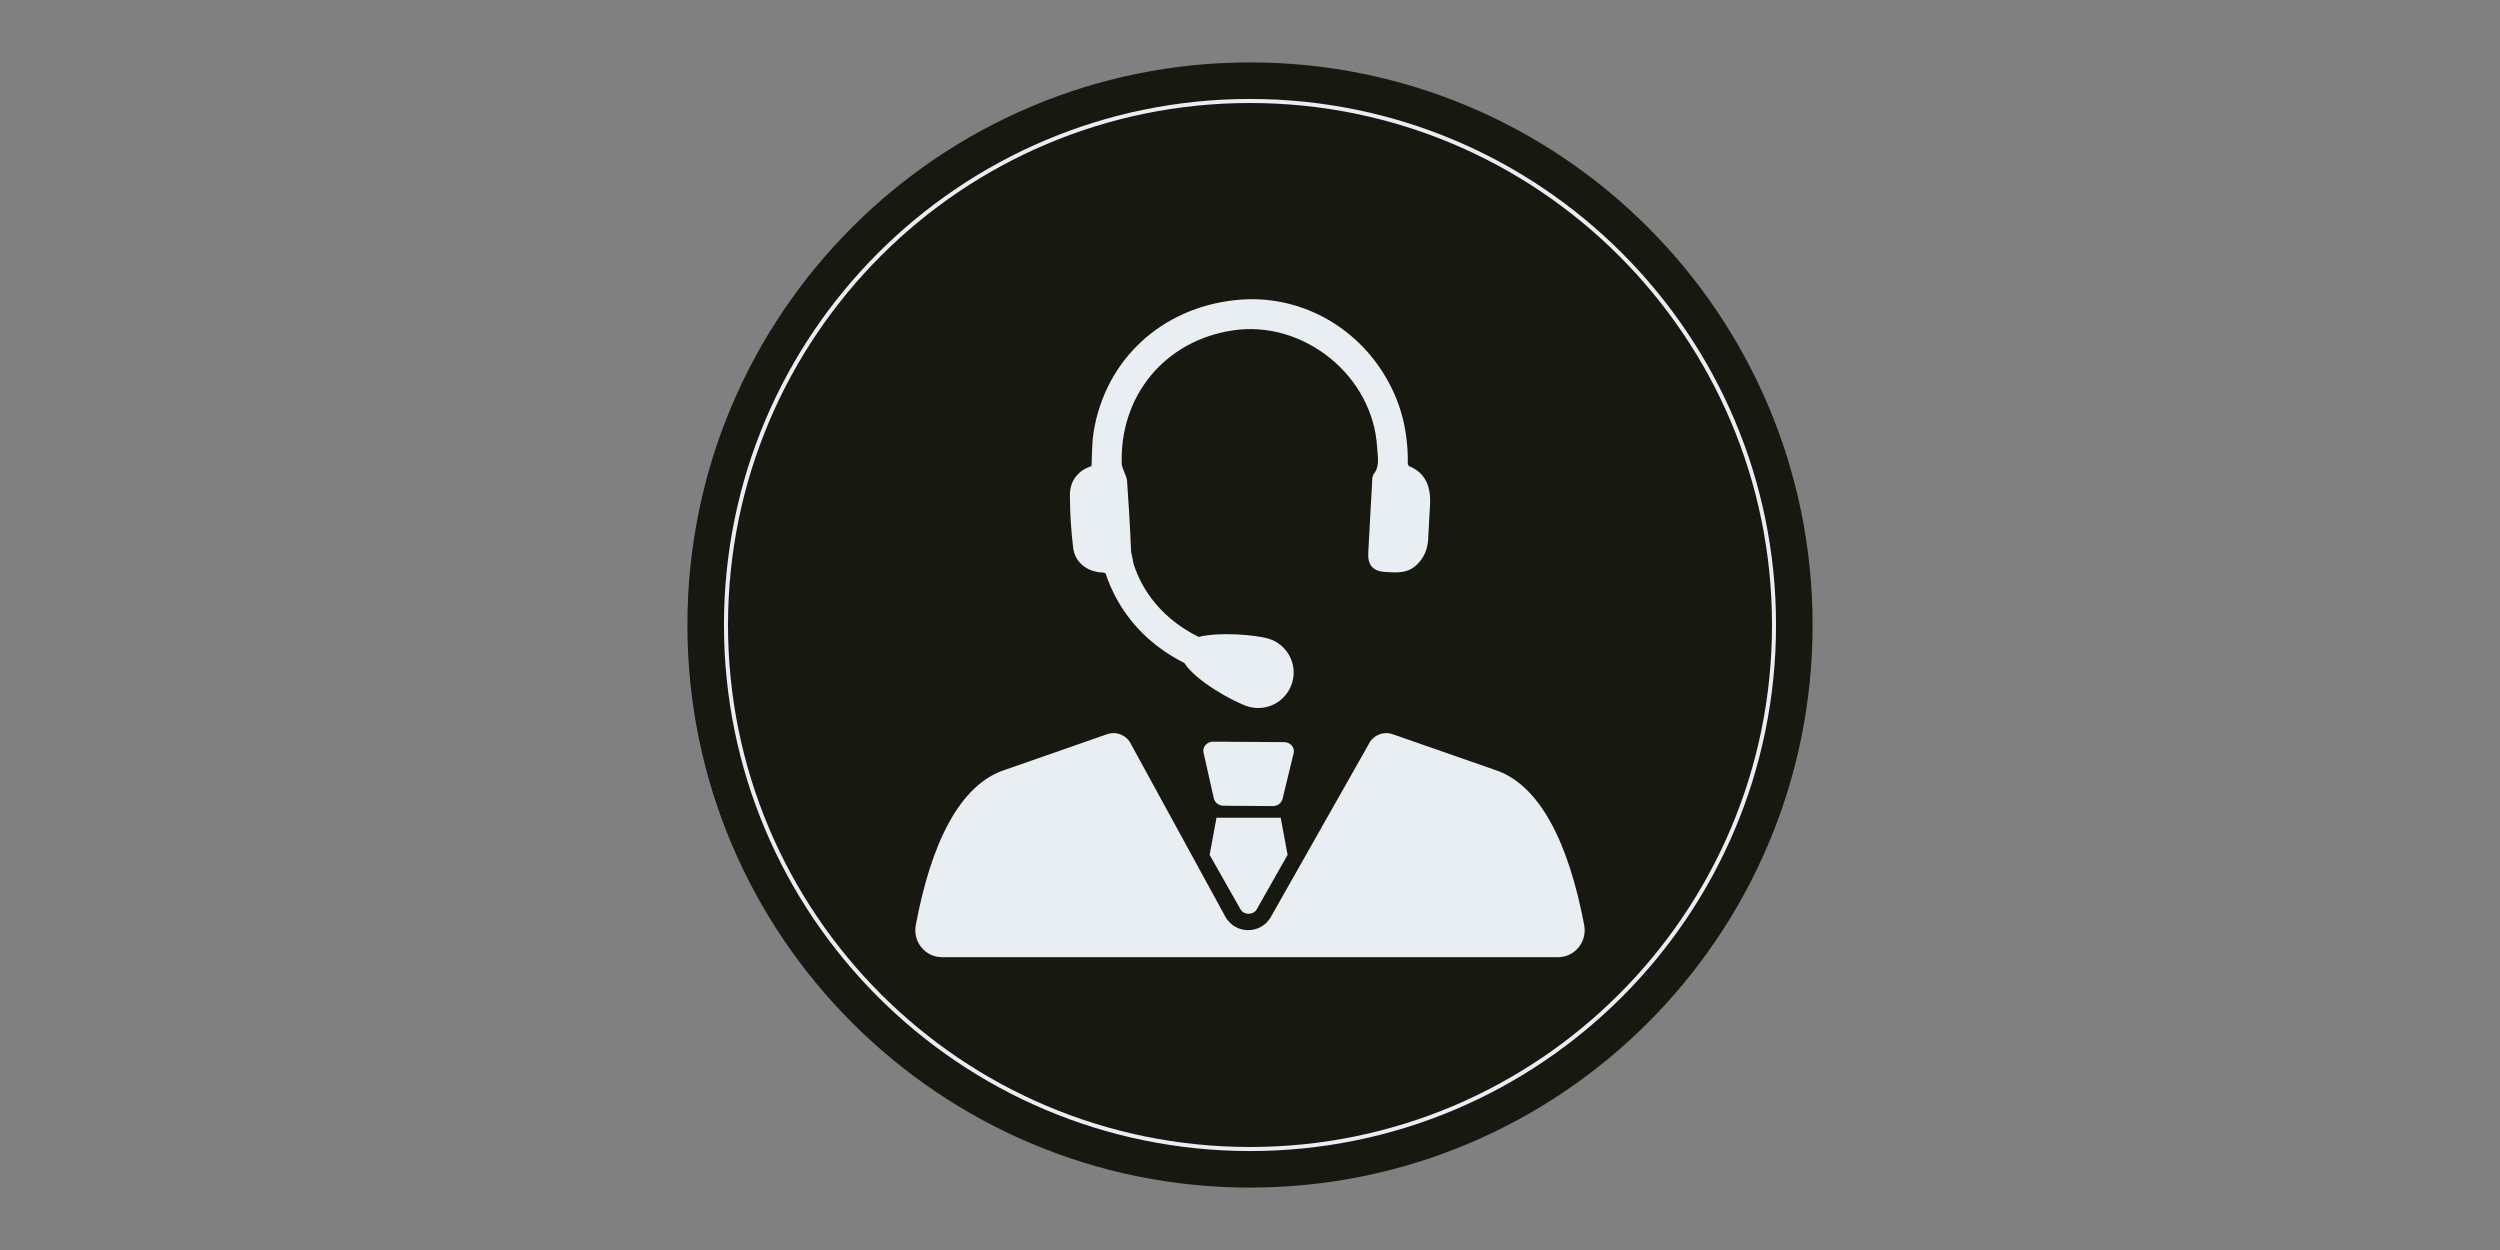
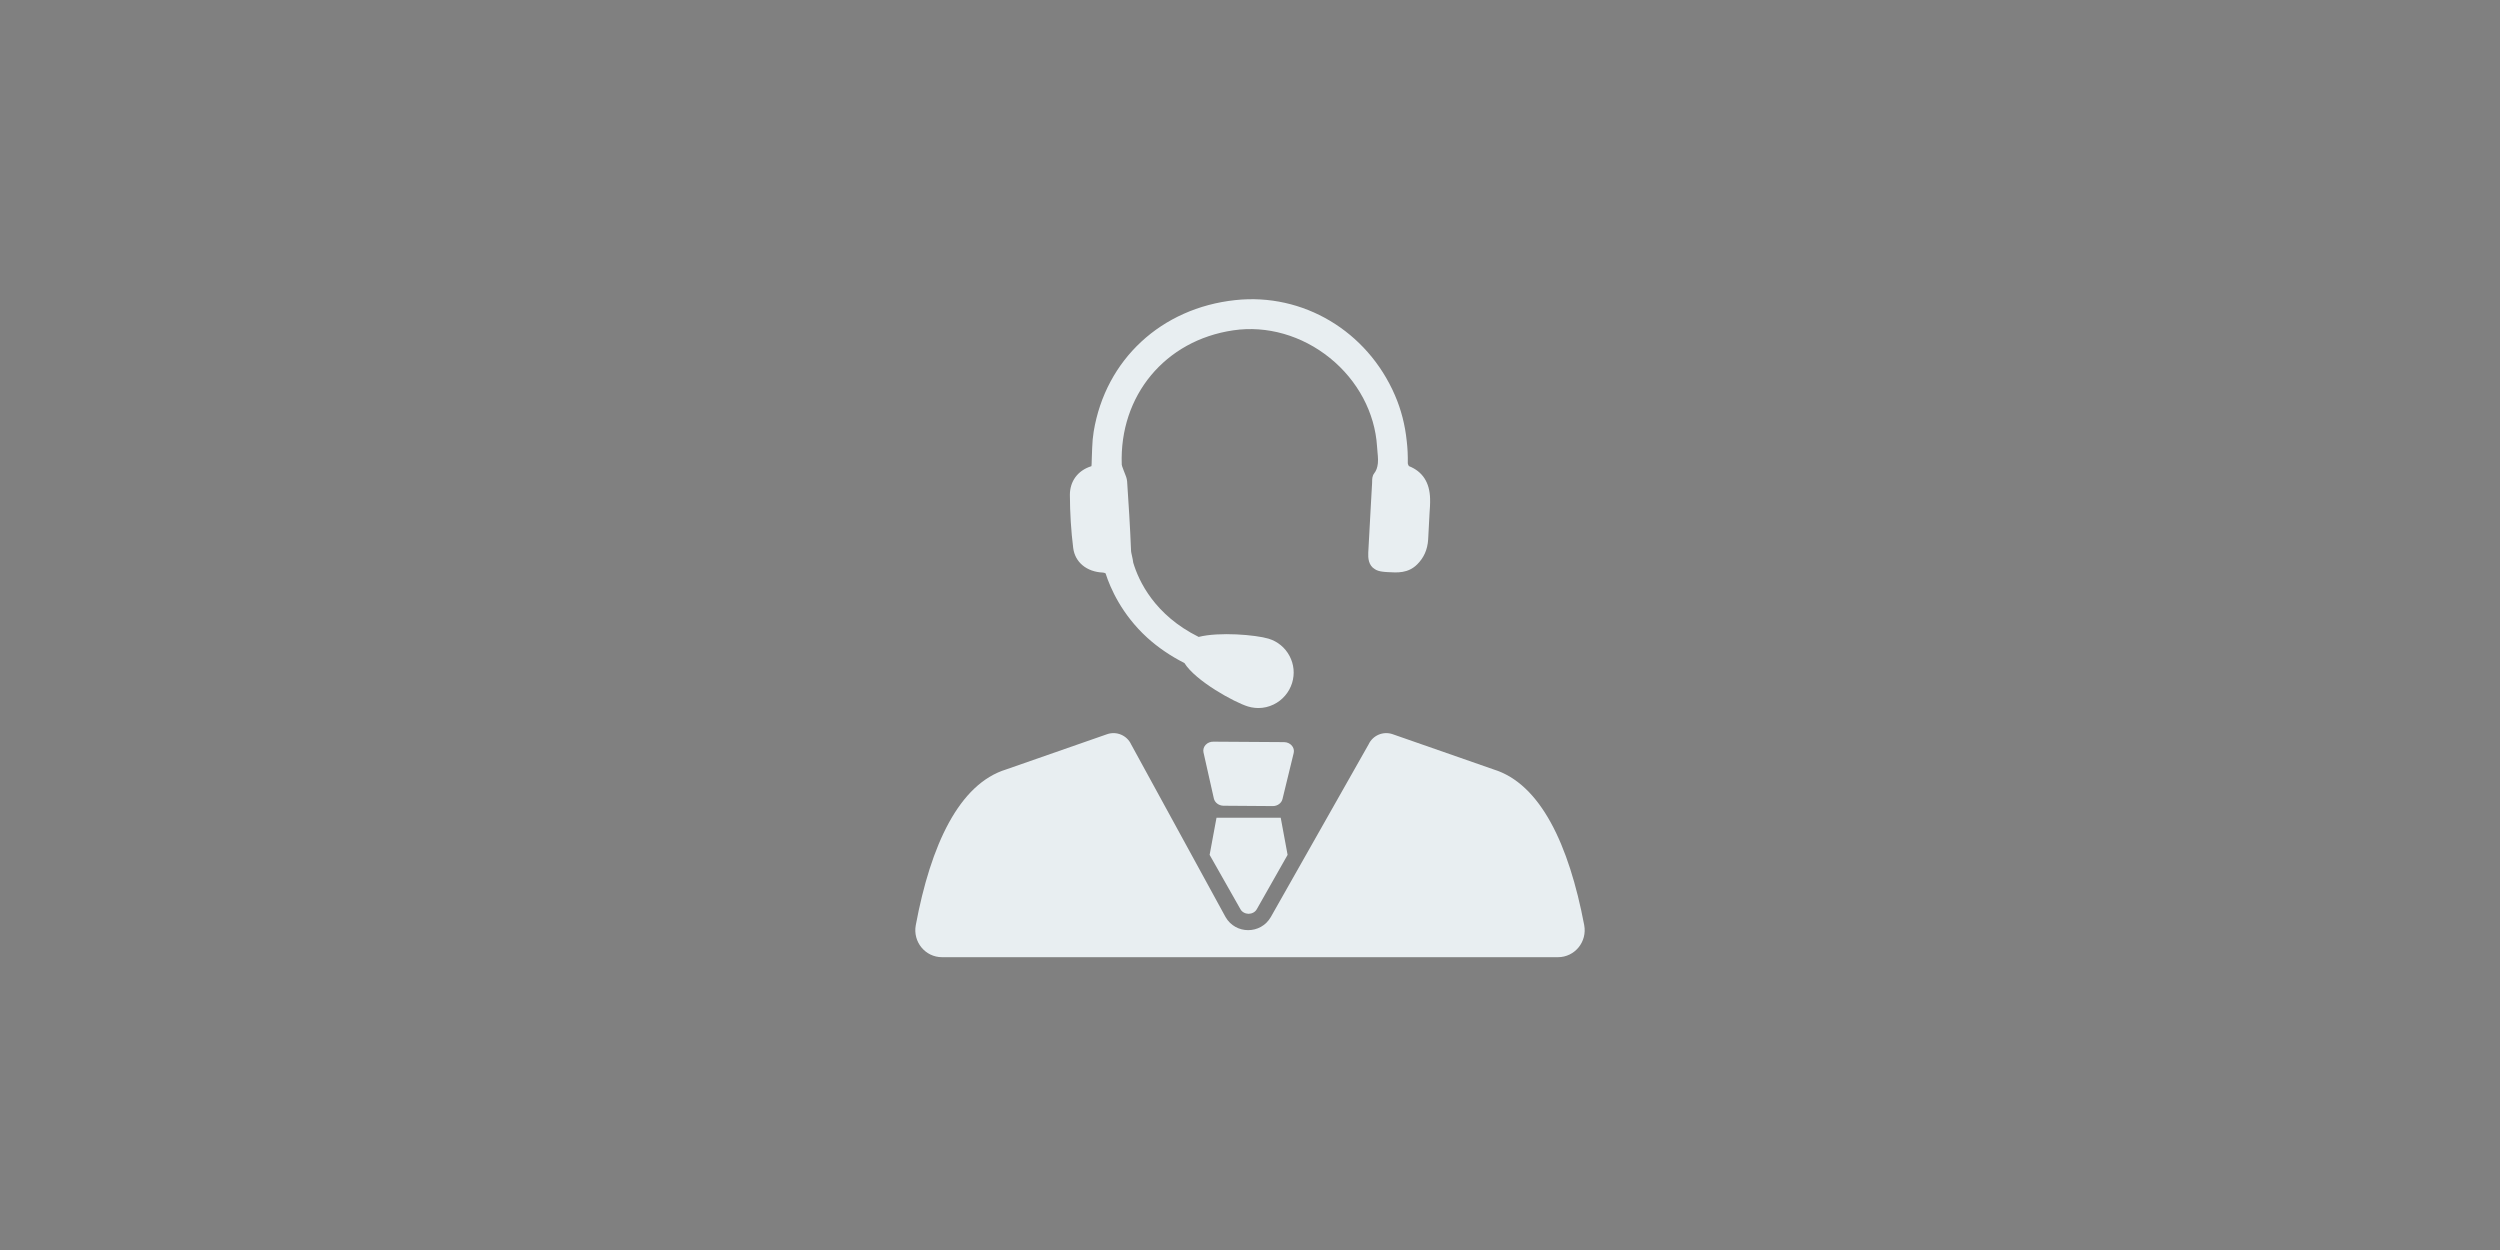
<svg xmlns="http://www.w3.org/2000/svg" version="1.0" preserveAspectRatio="xMidYMid meet" height="2160" viewBox="0 0 3240 1620" zoomAndPan="magnify" width="4320">
  <rect x="0" y="0" width="3240" height="1620" fill="#808080" stroke="none" />
  <defs>
    <clipPath id="2332920c0c">
      <path clip-rule="nonzero" d="M 890.883 80.883 L 2349.117 80.883 L 2349.117 1539.117 L 890.883 1539.117 Z M 890.883 80.883" />
    </clipPath>
    <clipPath id="ad515862eb">
-       <path clip-rule="nonzero" d="M 1620 80.883 C 1217.32 80.883 890.883 407.32 890.883 810 C 890.883 1212.68 1217.32 1539.117 1620 1539.117 C 2022.68 1539.117 2349.117 1212.68 2349.117 810 C 2349.117 407.32 2022.68 80.883 1620 80.883 Z M 1620 80.883" />
-     </clipPath>
+       </clipPath>
    <clipPath id="6f3f30c3df">
      <path clip-rule="nonzero" d="M 0.883 0.883 L 1459.117 0.883 L 1459.117 1459.117 L 0.883 1459.117 Z M 0.883 0.883" />
    </clipPath>
    <clipPath id="0312e12345">
      <path clip-rule="nonzero" d="M 730 0.883 C 327.32 0.883 0.883 327.32 0.883 730 C 0.883 1132.68 327.32 1459.117 730 1459.117 C 1132.68 1459.117 1459.117 1132.68 1459.117 730 C 1459.117 327.32 1132.68 0.883 730 0.883 Z M 730 0.883" />
    </clipPath>
    <clipPath id="a9771a269d">
      <rect height="1460" y="0" width="1460" x="0" />
    </clipPath>
    <clipPath id="f0a79e91e8">
      <path clip-rule="nonzero" d="M 938.25 128.25 L 2301.75 128.25 L 2301.75 1491.75 L 938.25 1491.75 Z M 938.25 128.25" />
    </clipPath>
    <clipPath id="f4d023e651">
      <path clip-rule="nonzero" d="M 1620 128.25 C 1243.48 128.25 938.25 433.48 938.25 810 C 938.25 1186.52 1243.48 1491.75 1620 1491.75 C 1996.52 1491.75 2301.75 1186.52 2301.75 810 C 2301.75 433.48 1996.52 128.25 1620 128.25 Z M 1620 128.25" />
    </clipPath>
    <clipPath id="a5f7f5642e">
      <path clip-rule="nonzero" d="M 1186 950 L 2054 950 L 2054 1240.652 L 1186 1240.652 Z M 1186 950" />
    </clipPath>
  </defs>
  <g clip-path="url(#2332920c0c)">
    <g clip-path="url(#ad515862eb)">
      <g transform="matrix(1, 0, 0, 1, 890, 80)">
        <g clip-path="url(#a9771a269d)">
          <g clip-path="url(#6f3f30c3df)">
            <g clip-path="url(#0312e12345)">
              <path fill-rule="nonzero" fill-opacity="1" d="M 0.883 0.883 L 1459.117 0.883 L 1459.117 1459.117 L 0.883 1459.117 Z M 0.883 0.883" fill="#171810" />
            </g>
          </g>
        </g>
      </g>
    </g>
  </g>
  <g clip-path="url(#f0a79e91e8)">
    <g clip-path="url(#f4d023e651)">
-       <path stroke-miterlimit="4" stroke-opacity="1" stroke-width="14" stroke="#e8eef1" d="M 909 0 C 406.974 0 0 406.974 0 909 C 0 1411.026 406.974 1818 909 1818 C 1411.026 1818 1818 1411.026 1818 909 C 1818 406.974 1411.026 0 909 0 Z M 909 0" stroke-linejoin="miter" fill="none" transform="matrix(0.75, 0, 0, 0.75, 938.25, 128.25)" stroke-linecap="butt" />
-     </g>
+       </g>
  </g>
  <path fill-rule="nonzero" fill-opacity="1" d="M 1825.859 604.02 C 1824.75 602.047 1824.48 600.859 1824.508 600.48 C 1824.641 589.965 1824.211 580.723 1823.156 571.938 C 1821.047 550.914 1815.887 530.805 1807.832 512.238 C 1771.887 429.023 1688.699 379.484 1601.078 388.918 C 1505 399.16 1432.895 465.996 1417.434 559.211 C 1416.352 565.914 1415.703 572.832 1415.461 580.344 C 1415.219 585.102 1415.082 589.723 1414.949 594.289 L 1414.758 601.047 C 1414.68 602.371 1414.652 603.559 1414.543 604.102 C 1414.406 604.129 1414.027 604.316 1413.406 604.535 C 1396.652 610.074 1386.57 623.832 1386.57 641.316 L 1386.57 641.344 C 1386.68 665.316 1388.137 688.477 1390.867 710.125 C 1393.164 728.613 1408.273 741.152 1429.352 742.043 C 1430.406 742.098 1431.73 742.504 1432.812 743.043 C 1438.895 762.016 1453.648 796.07 1486.703 826.34 C 1500.703 839.043 1516.918 850.121 1535 859.285 C 1549.457 882.582 1599.863 910.258 1617.32 915.582 C 1620.16 916.473 1623.188 917.066 1626.512 917.391 C 1627.945 917.527 1629.402 917.609 1630.863 917.609 C 1637.617 917.609 1644.375 916.066 1650.59 913.039 C 1662.078 907.473 1670.809 897.285 1674.562 885.094 C 1678.16 873.367 1676.996 860.934 1671.238 850.121 C 1665.484 839.258 1655.836 831.312 1644.051 827.719 C 1627.375 822.719 1580.051 818.691 1553.484 825.449 C 1496.27 797.043 1475.812 753.07 1468.676 729.207 C 1468.461 726.773 1467.648 723.125 1466.945 719.965 C 1466.434 717.613 1465.918 715.586 1465.867 714.34 C 1464.648 682.938 1462.594 651.262 1460.758 624.02 C 1460.434 619.91 1458.945 616.344 1457.621 613.156 C 1457.109 611.91 1456.598 610.668 1456.164 609.426 L 1455.219 606.832 C 1454.543 605.074 1453.84 603.262 1453.785 602.102 C 1450.598 512.617 1510 441.078 1598.297 428.105 C 1641.754 421.645 1687.457 434.727 1723.617 463.996 C 1759.645 493.129 1781.887 534.887 1784.645 578.508 C 1784.777 581.289 1785.047 584.047 1785.32 586.832 L 1785.695 590.992 C 1785.914 594.129 1786.047 597.316 1785.723 600.48 C 1785.074 606.262 1783.617 610.02 1780.996 613.398 C 1778.32 616.832 1778.32 620.938 1778.293 623.965 C 1778.293 624.641 1778.293 625.344 1778.238 625.965 L 1776.48 657.207 C 1775.371 676.883 1774.266 696.559 1773.266 716.262 C 1772.941 723.125 1773.508 732.746 1781.723 737.559 C 1784.102 739.262 1787.645 740.449 1792.398 740.961 C 1792.914 741.07 1794.02 741.18 1795.184 741.234 L 1798.75 741.477 C 1810.992 742.234 1824.914 743.07 1836.562 731.559 C 1845.344 722.91 1850.02 712.344 1850.883 699.316 L 1852.695 664.992 C 1853.129 659.02 1853.586 652.855 1853.398 646.559 C 1852.965 625.371 1843.695 611.047 1825.859 604.02" fill="#e8eef1" />
  <g clip-path="url(#a5f7f5642e)">
    <path fill-rule="nonzero" fill-opacity="1" d="M 1935.695 997.172 C 1935.695 997.172 1844.859 965.445 1804.887 951.527 C 1792.562 947.254 1779.02 953.039 1773.59 964.902 L 1646.941 1188.52 C 1633.918 1211.141 1601.27 1211.113 1588.297 1188.469 L 1466.055 964.902 C 1460.648 953.039 1447.109 947.254 1434.785 951.527 C 1394.812 965.445 1304.004 997.172 1304.004 997.172 C 1243.113 1015.93 1206.25 1094.875 1186.844 1199.035 C 1182.844 1220.547 1199.035 1240.52 1220.926 1240.52 L 2019.07 1240.52 C 2041.016 1240.52 2057.203 1220.465 2053.125 1198.926 C 2033.395 1094.82 1996.531 1015.93 1935.695 997.172" fill="#e8eef1" />
  </g>
  <path fill-rule="nonzero" fill-opacity="1" d="M 1664.051 961.797 L 1572.648 961.203 C 1564.457 960.984 1558.188 967.77 1559.703 975.012 L 1573.16 1034.902 C 1574.43 1040.199 1579.43 1043.984 1585.324 1044.227 L 1649.836 1044.688 C 1655.727 1044.578 1660.863 1040.875 1662.133 1035.469 L 1676.617 975.93 C 1678.402 968.688 1672.238 961.797 1664.051 961.797" fill="#e8eef1" />
  <path fill-rule="nonzero" fill-opacity="1" d="M 1576.594 1059.793 L 1567.676 1107.902 L 1607.539 1178.223 C 1609.621 1182.09 1613.754 1184.168 1618.188 1184.305 C 1622.621 1184.168 1626.781 1182.09 1628.863 1178.223 L 1668.727 1107.902 L 1659.809 1059.793 L 1576.594 1059.793" fill="#e8eef1" />
</svg>